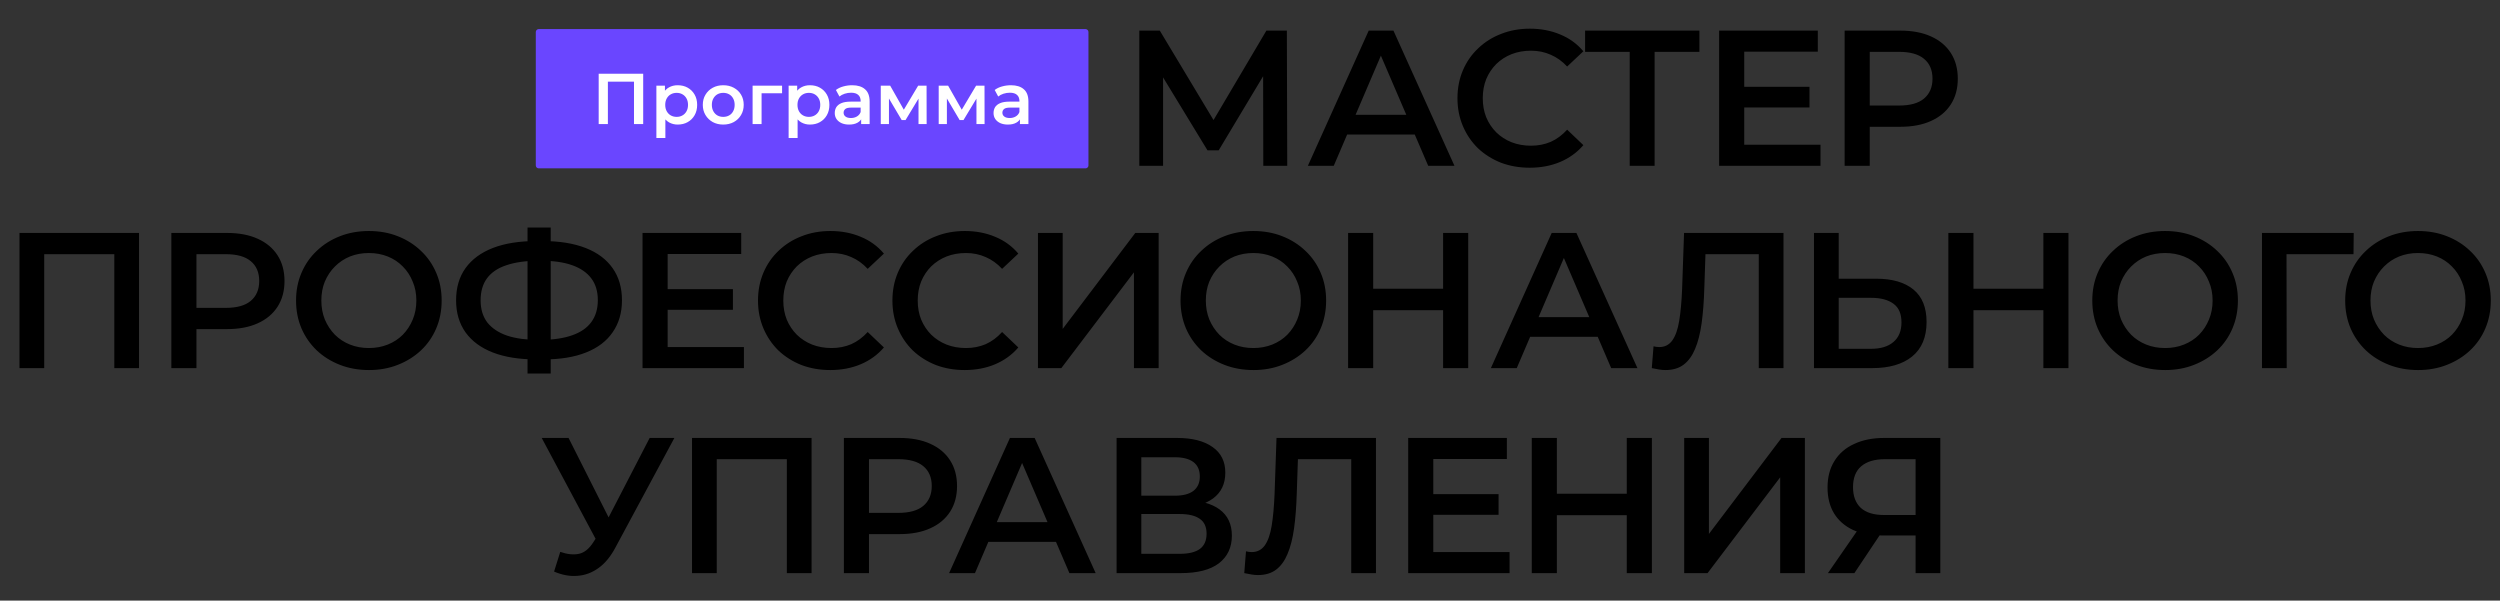
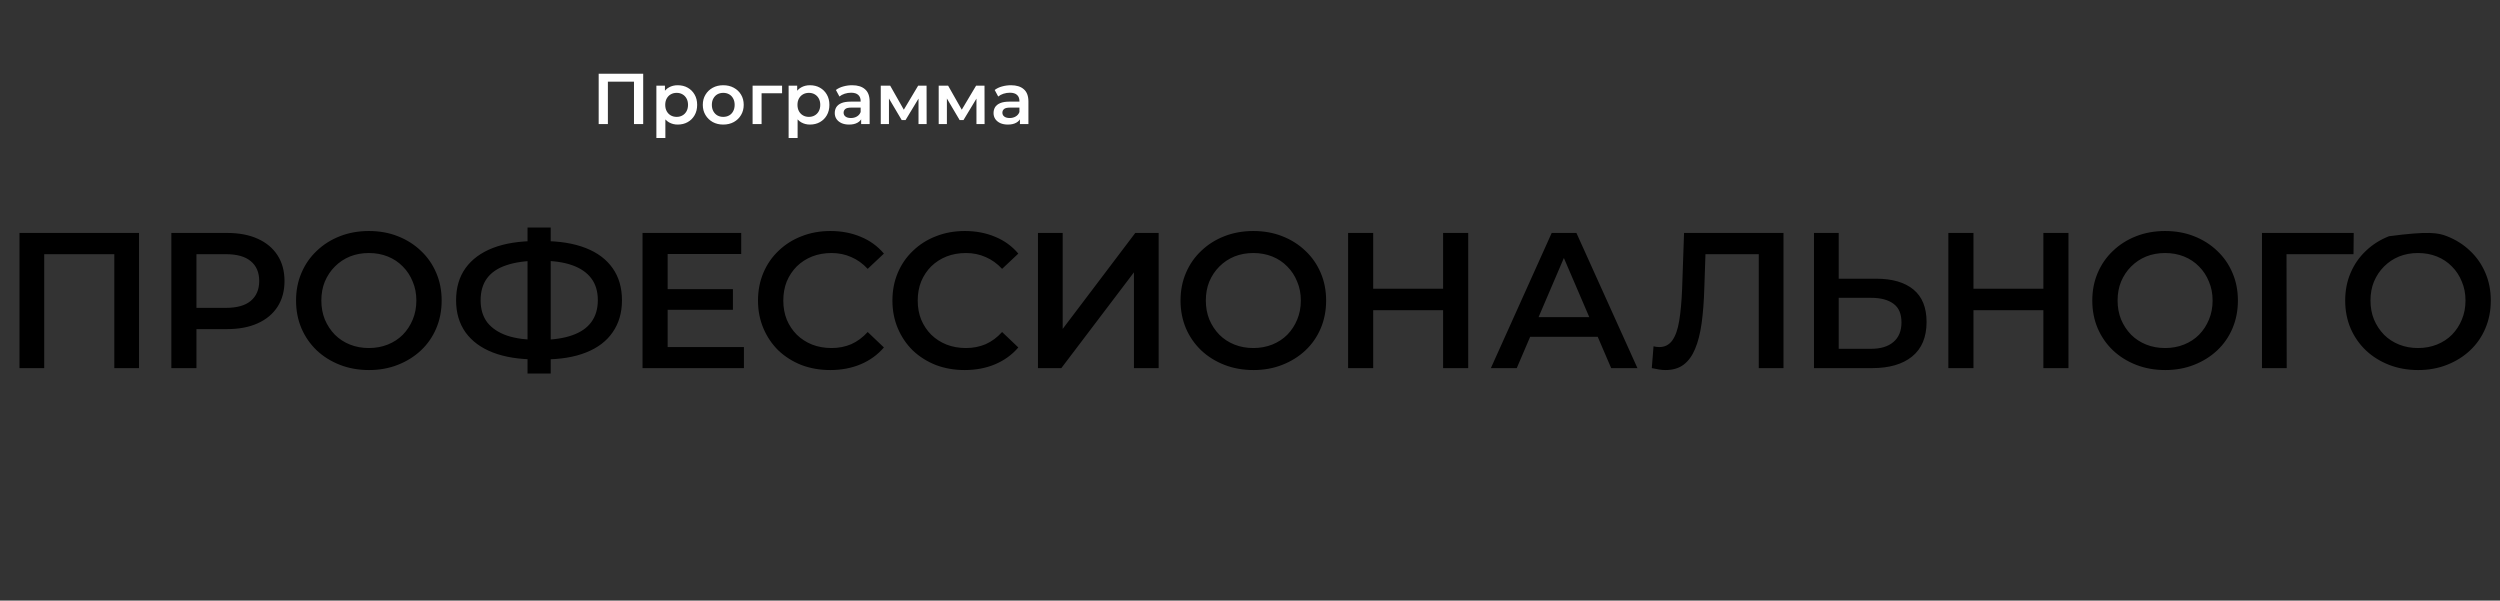
<svg xmlns="http://www.w3.org/2000/svg" width="2277" height="547" viewBox="0 0 2277 547" fill="none">
  <rect x="0" y="0" width="2277" height="547" fill="#333333" stroke="none" />
-   <path d="M488 29.17C488 27.691 489.199 26.492 490.678 26.492H988.692C990.171 26.492 991.37 27.691 991.37 29.17V150.669C991.37 152.148 990.171 153.347 988.692 153.347H490.678C489.199 153.347 488 152.148 488 150.669V29.17Z" fill="#6A46FF" />
  <path d="M545.279 113V67.151H585.822V113H577.439V72.26L579.403 74.356H551.698L553.663 72.26V113H545.279ZM617.221 113.458C614.383 113.458 611.785 112.804 609.427 111.494C607.112 110.184 605.257 108.219 603.859 105.599C602.506 102.935 601.829 99.573 601.829 95.512C601.829 91.407 602.484 88.045 603.794 85.425C605.148 82.805 606.981 80.862 609.296 79.596C611.61 78.286 614.252 77.631 617.221 77.631C620.671 77.631 623.705 78.373 626.325 79.858C628.989 81.343 631.085 83.417 632.613 86.08C634.185 88.744 634.971 91.888 634.971 95.512C634.971 99.136 634.185 102.302 632.613 105.009C631.085 107.673 628.989 109.747 626.325 111.232C623.705 112.716 620.671 113.458 617.221 113.458ZM597.834 125.707V78.024H605.628V86.277L605.366 95.578L606.021 104.878V125.707H597.834ZM616.304 106.45C618.269 106.45 620.016 106.014 621.544 105.14C623.116 104.267 624.36 103.001 625.277 101.341C626.194 99.682 626.653 97.739 626.653 95.512C626.653 93.241 626.194 91.298 625.277 89.683C624.36 88.023 623.116 86.757 621.544 85.884C620.016 85.01 618.269 84.574 616.304 84.574C614.339 84.574 612.571 85.01 610.999 85.884C609.427 86.757 608.182 88.023 607.265 89.683C606.348 91.298 605.89 93.241 605.89 95.512C605.89 97.739 606.348 99.682 607.265 101.341C608.182 103.001 609.427 104.267 610.999 105.14C612.571 106.014 614.339 106.45 616.304 106.45ZM658.708 113.458C655.128 113.458 651.94 112.694 649.145 111.166C646.351 109.594 644.146 107.454 642.53 104.747C640.914 102.04 640.107 98.962 640.107 95.512C640.107 92.019 640.914 88.94 642.53 86.277C644.146 83.569 646.351 81.452 649.145 79.923C651.94 78.395 655.128 77.631 658.708 77.631C662.332 77.631 665.542 78.395 668.336 79.923C671.175 81.452 673.38 83.548 674.952 86.211C676.567 88.875 677.375 91.975 677.375 95.512C677.375 98.962 676.567 102.04 674.952 104.747C673.38 107.454 671.175 109.594 668.336 111.166C665.542 112.694 662.332 113.458 658.708 113.458ZM658.708 106.45C660.717 106.45 662.507 106.014 664.079 105.14C665.651 104.267 666.874 103.001 667.747 101.341C668.664 99.682 669.122 97.739 669.122 95.512C669.122 93.241 668.664 91.298 667.747 89.683C666.874 88.023 665.651 86.757 664.079 85.884C662.507 85.01 660.739 84.574 658.774 84.574C656.765 84.574 654.975 85.01 653.403 85.884C651.874 86.757 650.652 88.023 649.735 89.683C648.818 91.298 648.359 93.241 648.359 95.512C648.359 97.739 648.818 99.682 649.735 101.341C650.652 103.001 651.874 104.267 653.403 105.14C654.975 106.014 656.743 106.45 658.708 106.45ZM685.463 113V78.024H712.317V84.967H691.751L693.65 83.133V113H685.463ZM737.664 113.458C734.825 113.458 732.227 112.804 729.869 111.494C727.555 110.184 725.699 108.219 724.302 105.599C722.948 102.935 722.272 99.573 722.272 95.512C722.272 91.407 722.927 88.045 724.237 85.425C725.59 82.805 727.424 80.862 729.738 79.596C732.053 78.286 734.694 77.631 737.664 77.631C741.113 77.631 744.148 78.373 746.768 79.858C749.432 81.343 751.528 83.417 753.056 86.08C754.628 88.744 755.414 91.888 755.414 95.512C755.414 99.136 754.628 102.302 753.056 105.009C751.528 107.673 749.432 109.747 746.768 111.232C744.148 112.716 741.113 113.458 737.664 113.458ZM718.276 125.707V78.024H726.071V86.277L725.809 95.578L726.464 104.878V125.707H718.276ZM736.747 106.45C738.712 106.45 740.458 106.014 741.987 105.14C743.559 104.267 744.803 103.001 745.72 101.341C746.637 99.682 747.095 97.739 747.095 95.512C747.095 93.241 746.637 91.298 745.72 89.683C744.803 88.023 743.559 86.757 741.987 85.884C740.458 85.01 738.712 84.574 736.747 84.574C734.782 84.574 733.013 85.01 731.441 85.884C729.869 86.757 728.625 88.023 727.708 89.683C726.791 91.298 726.333 93.241 726.333 95.512C726.333 97.739 726.791 99.682 727.708 101.341C728.625 103.001 729.869 104.267 731.441 105.14C733.013 106.014 734.782 106.45 736.747 106.45ZM784.336 113V105.926L783.877 104.42V92.04C783.877 89.639 783.157 87.783 781.716 86.473C780.275 85.12 778.092 84.443 775.166 84.443C773.201 84.443 771.258 84.748 769.337 85.36C767.459 85.971 765.865 86.823 764.555 87.914L761.346 81.954C763.224 80.513 765.451 79.443 768.027 78.744C770.647 78.002 773.354 77.631 776.149 77.631C781.214 77.631 785.122 78.853 787.873 81.299C790.667 83.7 792.065 87.434 792.065 92.499V113H784.336ZM773.332 113.458C770.712 113.458 768.42 113.022 766.455 112.149C764.49 111.232 762.962 109.987 761.87 108.415C760.822 106.799 760.298 104.987 760.298 102.979C760.298 101.014 760.756 99.245 761.673 97.673C762.634 96.101 764.184 94.857 766.324 93.94C768.463 93.023 771.302 92.564 774.839 92.564H784.991V98.001H775.428C772.634 98.001 770.756 98.459 769.795 99.376C768.835 100.25 768.354 101.341 768.354 102.651C768.354 104.136 768.944 105.315 770.123 106.188C771.302 107.061 772.939 107.498 775.035 107.498C777.044 107.498 778.834 107.04 780.406 106.123C782.022 105.206 783.179 103.852 783.877 102.062L785.253 106.974C784.467 109.026 783.048 110.62 780.995 111.756C778.987 112.891 776.432 113.458 773.332 113.458ZM802.196 113V78.024H810.776L824.858 102.848H821.452L836.255 78.024H843.918L843.984 113H836.583V86.801L837.893 87.652L824.793 109.332H821.256L808.091 87.063L809.663 86.67V113H802.196ZM854.966 113V78.024H863.546L877.628 102.848H874.222L889.025 78.024H896.688L896.754 113H889.352V86.801L890.662 87.652L877.563 109.332H874.026L860.86 87.063L862.432 86.67V113H854.966ZM928.957 113V105.926L928.498 104.42V92.04C928.498 89.639 927.778 87.783 926.337 86.473C924.896 85.12 922.712 84.443 919.787 84.443C917.822 84.443 915.879 84.748 913.958 85.36C912.08 85.971 910.486 86.823 909.176 87.914L905.967 81.954C907.844 80.513 910.071 79.443 912.648 78.744C915.268 78.002 917.975 77.631 920.769 77.631C925.835 77.631 929.743 78.853 932.494 81.299C935.288 83.7 936.685 87.434 936.685 92.499V113H928.957ZM917.953 113.458C915.333 113.458 913.041 113.022 911.076 112.149C909.111 111.232 907.582 109.987 906.491 108.415C905.443 106.799 904.919 104.987 904.919 102.979C904.919 101.014 905.377 99.245 906.294 97.673C907.255 96.101 908.805 94.857 910.945 93.94C913.084 93.023 915.922 92.564 919.459 92.564H929.612V98.001H920.049C917.254 98.001 915.377 98.459 914.416 99.376C913.455 100.25 912.975 101.341 912.975 102.651C912.975 104.136 913.565 105.315 914.744 106.188C915.922 107.061 917.56 107.498 919.656 107.498C921.665 107.498 923.455 107.04 925.027 106.123C926.642 105.206 927.8 103.852 928.498 102.062L929.874 106.974C929.088 109.026 927.669 110.62 925.616 111.756C923.608 112.891 921.053 113.458 917.953 113.458Z" fill="white" />
-   <path d="M1037.69 151V27.881H1056.34L1110.33 117.758H1100.31L1153.43 27.881H1172.07L1172.42 151H1150.61L1150.44 61.827H1155.01L1109.98 136.929H1099.78L1054.05 61.827H1059.33V151H1037.69ZM1191.22 151L1246.62 27.881H1269.14L1324.72 151H1300.8L1253.13 40.017H1262.28L1214.79 151H1191.22ZM1216.72 122.507L1222.88 104.567H1289.36L1295.52 122.507H1216.72ZM1393.24 152.759C1383.86 152.759 1375.12 151.235 1367.03 148.186C1359.06 145.02 1352.08 140.623 1346.1 134.995C1340.24 129.249 1335.66 122.507 1332.38 114.768C1329.1 107.029 1327.46 98.587 1327.46 89.441C1327.46 80.295 1329.1 71.852 1332.38 64.113C1335.66 56.374 1340.3 49.691 1346.28 44.063C1352.26 38.317 1359.23 33.92 1367.21 30.871C1375.18 27.705 1383.92 26.122 1393.41 26.122C1403.5 26.122 1412.7 27.881 1421.03 31.399C1429.35 34.799 1436.39 39.9 1442.13 46.701L1427.36 60.596C1422.9 55.788 1417.92 52.212 1412.41 49.867C1406.9 47.404 1400.92 46.173 1394.47 46.173C1388.02 46.173 1382.1 47.228 1376.7 49.339C1371.43 51.45 1366.8 54.44 1362.81 58.309C1358.94 62.179 1355.89 66.752 1353.66 72.028C1351.55 77.305 1350.5 83.109 1350.5 89.441C1350.5 95.772 1351.55 101.577 1353.66 106.853C1355.89 112.13 1358.94 116.703 1362.81 120.572C1366.8 124.442 1371.43 127.432 1376.7 129.542C1382.1 131.653 1388.02 132.708 1394.47 132.708C1400.92 132.708 1406.9 131.536 1412.41 129.19C1417.92 126.728 1422.9 123.034 1427.36 118.11L1442.13 132.18C1436.39 138.864 1429.35 143.965 1421.03 147.482C1412.7 151 1403.44 152.759 1393.24 152.759ZM1484.33 151V41.6L1489.78 47.228H1443.7V27.881H1547.82V47.228H1501.74L1507.02 41.6V151H1484.33ZM1586.89 79.064H1648.09V97.883H1586.89V79.064ZM1588.65 131.829H1658.12V151H1565.78V27.881H1655.66V47.053H1588.65V131.829ZM1680.09 151V27.881H1730.75C1741.65 27.881 1750.97 29.64 1758.71 33.158C1766.57 36.675 1772.61 41.717 1776.83 48.284C1781.05 54.85 1783.16 62.648 1783.16 71.676C1783.16 80.705 1781.05 88.503 1776.83 95.069C1772.61 101.635 1766.57 106.677 1758.71 110.195C1750.97 113.713 1741.65 115.471 1730.75 115.471H1692.76L1702.96 104.743V151H1680.09ZM1702.96 107.205L1692.76 96.124H1729.69C1739.78 96.124 1747.34 94.014 1752.38 89.792C1757.54 85.454 1760.12 79.415 1760.12 71.676C1760.12 63.82 1757.54 57.782 1752.38 53.56C1747.34 49.339 1739.78 47.228 1729.69 47.228H1692.76L1702.96 35.972V107.205Z" fill="black" />
-   <path d="M510.275 502.653C516.724 504.881 522.411 505.467 527.336 504.412C532.261 503.356 536.658 499.78 540.527 493.683L546.507 484.361L548.794 481.898L591.709 398.881H614.222L560.754 498.256C556.415 506.581 551.256 512.913 545.276 517.251C539.296 521.59 532.847 523.993 525.929 524.462C519.128 525.049 512.034 523.759 504.647 520.593L510.275 502.653ZM548.266 501.597L493.39 398.881H517.838L560.754 484.009L548.266 501.597ZM630.299 522V398.881H739.171V522H716.658V412.6L721.935 418.228H647.536L652.812 412.6V522H630.299ZM768.611 522V398.881H819.266C830.171 398.881 839.493 400.64 847.232 404.158C855.088 407.675 861.126 412.717 865.348 419.284C869.569 425.85 871.679 433.648 871.679 442.676C871.679 451.705 869.569 459.503 865.348 466.069C861.126 472.635 855.088 477.677 847.232 481.195C839.493 484.713 830.171 486.471 819.266 486.471H781.275L791.476 475.743V522H768.611ZM791.476 478.205L781.275 467.124H818.211C828.295 467.124 835.858 465.014 840.9 460.792C846.059 456.454 848.639 450.415 848.639 442.676C848.639 434.82 846.059 428.782 840.9 424.56C835.858 420.339 828.295 418.228 818.211 418.228H781.275L791.476 406.972V478.205ZM864.438 522L919.841 398.881H942.355L997.934 522H974.014L926.349 411.017H935.495L888.006 522H864.438ZM889.941 493.507L896.097 475.567H962.581L968.737 493.507H889.941ZM1016.99 522V398.881H1072.04C1085.88 398.881 1096.67 401.637 1104.4 407.148C1112.14 412.542 1116.01 420.339 1116.01 430.54C1116.01 440.624 1112.32 448.422 1104.93 453.933C1097.54 459.327 1087.81 462.024 1075.74 462.024L1078.9 455.692C1092.62 455.692 1103.23 458.447 1110.74 463.958C1118.24 469.469 1121.99 477.443 1121.99 487.879C1121.99 498.549 1118.06 506.933 1110.21 513.03C1102.35 519.01 1090.74 522 1075.38 522H1016.99ZM1039.5 504.412H1074.68C1082.65 504.412 1088.69 502.946 1092.8 500.015C1096.9 496.966 1098.95 492.334 1098.95 486.12C1098.95 479.905 1096.9 475.391 1092.8 472.577C1088.69 469.645 1082.65 468.18 1074.68 468.18H1039.5V504.412ZM1039.5 451.471H1070.11C1077.49 451.471 1083.12 450.005 1086.99 447.073C1090.86 444.025 1092.8 439.686 1092.8 434.058C1092.8 428.195 1090.86 423.798 1086.99 420.867C1083.12 417.935 1077.49 416.47 1070.11 416.47H1039.5V451.471ZM1145.75 523.759C1143.76 523.759 1141.77 523.583 1139.77 523.231C1137.78 522.879 1135.61 522.469 1133.27 522L1134.85 502.125C1136.49 502.594 1138.25 502.829 1140.13 502.829C1145.05 502.829 1148.98 500.835 1151.91 496.849C1154.84 492.745 1156.95 486.765 1158.24 478.908C1159.53 471.052 1160.41 461.379 1160.88 449.888L1162.64 398.881H1253.22V522H1230.71V412.6L1235.98 418.228H1177.41L1182.34 412.424L1181.11 449.008C1180.75 461.203 1179.93 471.932 1178.64 481.195C1177.35 490.458 1175.36 498.256 1172.66 504.587C1170.08 510.802 1166.62 515.551 1162.29 518.834C1157.95 522.117 1152.44 523.759 1145.75 523.759ZM1303.68 450.063H1364.89V468.883H1303.68V450.063ZM1305.44 502.829H1374.92V522H1282.58V398.881H1372.45V418.053H1305.44V502.829ZM1481.66 398.881H1504.53V522H1481.66V398.881ZM1417.99 522H1395.13V398.881H1417.99V522ZM1483.42 469.235H1416.06V449.712H1483.42V469.235ZM1533.96 522V398.881H1556.48V486.296L1622.61 398.881H1643.89V522H1621.38V434.762L1555.25 522H1533.96ZM1744.72 522V482.602L1750.35 487.703H1714.29C1703.97 487.703 1695.06 486.002 1687.56 482.602C1680.17 479.084 1674.48 474.101 1670.5 467.652C1666.51 461.086 1664.52 453.229 1664.52 444.083C1664.52 434.586 1666.63 426.495 1670.85 419.811C1675.07 413.011 1681.05 407.851 1688.79 404.334C1696.53 400.699 1705.62 398.881 1716.05 398.881H1767.23V522H1744.72ZM1664.87 522L1695.3 478.029H1718.34L1688.97 522H1664.87ZM1744.72 475.215V411.897L1750.35 418.228H1716.76C1707.37 418.228 1700.16 420.398 1695.12 424.736C1690.2 428.957 1687.73 435.289 1687.73 443.732C1687.73 451.822 1690.08 458.095 1694.77 462.551C1699.58 466.89 1706.61 469.059 1715.88 469.059H1750.35L1744.72 475.215Z" fill="black" />
-   <path d="M17.754 335.281V212.162H126.627V335.281H104.113V225.881L109.39 231.51H34.991L40.268 225.881V335.281H17.754ZM156.067 335.281V212.162H206.721C217.626 212.162 226.948 213.921 234.687 217.439C242.543 220.957 248.581 225.999 252.803 232.565C257.024 239.131 259.135 246.929 259.135 255.958C259.135 264.986 257.024 272.784 252.803 279.35C248.581 285.916 242.543 290.958 234.687 294.476C226.948 297.994 217.626 299.753 206.721 299.753H168.73L178.931 289.024V335.281H156.067ZM178.931 291.486L168.73 280.405H205.666C215.75 280.405 223.313 278.295 228.355 274.074C233.514 269.735 236.094 263.696 236.094 255.958C236.094 248.101 233.514 242.063 228.355 237.842C223.313 233.62 215.75 231.51 205.666 231.51H168.73L178.931 220.253V291.486ZM336.128 337.04C326.513 337.04 317.66 335.457 309.569 332.291C301.479 329.125 294.443 324.728 288.463 319.1C282.483 313.354 277.852 306.671 274.568 299.049C271.285 291.31 269.644 282.868 269.644 273.722C269.644 264.576 271.285 256.192 274.568 248.57C277.852 240.832 282.483 234.148 288.463 228.52C294.443 222.774 301.479 218.318 309.569 215.153C317.66 211.987 326.454 210.404 335.952 210.404C345.567 210.404 354.361 211.987 362.334 215.153C370.425 218.318 377.46 222.774 383.441 228.52C389.421 234.148 394.052 240.832 397.335 248.57C400.619 256.192 402.26 264.576 402.26 273.722C402.26 282.868 400.619 291.31 397.335 299.049C394.052 306.788 389.421 313.472 383.441 319.1C377.46 324.728 370.425 329.125 362.334 332.291C354.361 335.457 345.625 337.04 336.128 337.04ZM335.952 316.989C342.166 316.989 347.912 315.934 353.188 313.823C358.465 311.713 363.038 308.723 366.907 304.853C370.777 300.867 373.767 296.294 375.878 291.134C378.105 285.858 379.219 280.054 379.219 273.722C379.219 267.39 378.105 261.645 375.878 256.485C373.767 251.209 370.777 246.636 366.907 242.766C363.038 238.78 358.465 235.731 353.188 233.62C347.912 231.51 342.166 230.454 335.952 230.454C329.737 230.454 323.992 231.51 318.715 233.62C313.556 235.731 308.983 238.78 304.996 242.766C301.127 246.636 298.078 251.209 295.85 256.485C293.74 261.645 292.684 267.39 292.684 273.722C292.684 279.936 293.74 285.682 295.85 290.958C298.078 296.235 301.127 300.867 304.996 304.853C308.866 308.723 313.439 311.713 318.715 313.823C323.992 315.934 329.737 316.989 335.952 316.989ZM488.395 327.366C472.917 327.366 459.726 325.256 448.821 321.035C438.034 316.813 429.767 310.716 424.022 302.743C418.276 294.652 415.403 284.92 415.403 273.546C415.403 261.938 418.276 252.147 424.022 244.173C429.767 236.2 438.034 230.103 448.821 225.881C459.726 221.66 472.917 219.55 488.395 219.55C488.63 219.55 489.157 219.55 489.978 219.55C490.916 219.55 491.796 219.55 492.616 219.55C493.554 219.55 494.082 219.55 494.199 219.55C509.56 219.55 522.634 221.66 533.421 225.881C544.209 230.103 552.417 236.259 558.045 244.349C563.673 252.323 566.488 262.055 566.488 273.546C566.488 284.803 563.673 294.476 558.045 302.567C552.534 310.657 544.443 316.813 533.773 321.035C523.22 325.256 510.322 327.366 495.079 327.366C494.844 327.366 494.199 327.366 493.144 327.366C492.206 327.366 491.209 327.366 490.154 327.366C489.216 327.366 488.63 327.366 488.395 327.366ZM490.682 309.602C490.916 309.602 491.268 309.602 491.737 309.602C492.206 309.602 492.499 309.602 492.616 309.602C503.99 309.485 513.488 308.078 521.11 305.381C528.848 302.684 534.653 298.697 538.522 293.421C542.509 288.027 544.502 281.344 544.502 273.37C544.502 265.397 542.509 258.772 538.522 253.495C534.535 248.219 528.731 244.232 521.11 241.535C513.488 238.838 504.107 237.49 492.968 237.49C492.851 237.49 492.499 237.49 491.913 237.49C491.327 237.49 490.916 237.49 490.682 237.49C479.073 237.49 469.282 238.838 461.309 241.535C453.453 244.115 447.531 248.101 443.545 253.495C439.675 258.772 437.741 265.455 437.741 273.546C437.741 281.637 439.793 288.379 443.896 293.773C448.118 299.049 454.156 303.036 462.013 305.733C469.869 308.312 479.425 309.602 490.682 309.602ZM480.48 340.206V207.238H501.586V340.206H480.48ZM606.329 263.345H667.537V282.164H606.329V263.345ZM608.088 316.11H677.562V335.281H585.223V212.162H675.1V231.334H608.088V316.11ZM756.169 337.04C746.788 337.04 738.053 335.516 729.962 332.467C721.989 329.301 715.012 324.904 709.032 319.276C703.169 313.53 698.596 306.788 695.313 299.049C692.03 291.31 690.388 282.868 690.388 273.722C690.388 264.576 692.03 256.133 695.313 248.395C698.596 240.656 703.228 233.972 709.208 228.344C715.188 222.598 722.165 218.201 730.138 215.153C738.111 211.987 746.847 210.404 756.345 210.404C766.429 210.404 775.633 212.162 783.958 215.68C792.284 219.081 799.319 224.181 805.065 230.982L790.29 244.877C785.835 240.069 780.851 236.493 775.34 234.148C769.829 231.686 763.849 230.454 757.4 230.454C750.951 230.454 745.029 231.51 739.636 233.62C734.359 235.731 729.728 238.721 725.741 242.59C721.871 246.46 718.823 251.033 716.595 256.309C714.484 261.586 713.429 267.39 713.429 273.722C713.429 280.054 714.484 285.858 716.595 291.134C718.823 296.411 721.871 300.984 725.741 304.853C729.728 308.723 734.359 311.713 739.636 313.823C745.029 315.934 750.951 316.989 757.4 316.989C763.849 316.989 769.829 315.817 775.34 313.472C780.851 311.009 785.835 307.316 790.29 302.391L805.065 316.462C799.319 323.145 792.284 328.246 783.958 331.764C775.633 335.281 766.37 337.04 756.169 337.04ZM878.594 337.04C869.213 337.04 860.478 335.516 852.387 332.467C844.414 329.301 837.437 324.904 831.457 319.276C825.594 313.53 821.021 306.788 817.738 299.049C814.455 291.31 812.813 282.868 812.813 273.722C812.813 264.576 814.455 256.133 817.738 248.395C821.021 240.656 825.653 233.972 831.633 228.344C837.613 222.598 844.589 218.201 852.563 215.153C860.536 211.987 869.272 210.404 878.77 210.404C888.854 210.404 898.058 212.162 906.383 215.68C914.709 219.081 921.744 224.181 927.489 230.982L912.715 244.877C908.259 240.069 903.276 236.493 897.765 234.148C892.254 231.686 886.274 230.454 879.825 230.454C873.376 230.454 867.454 231.51 862.061 233.62C856.784 235.731 852.152 238.721 848.166 242.59C844.296 246.46 841.248 251.033 839.02 256.309C836.909 261.586 835.854 267.39 835.854 273.722C835.854 280.054 836.909 285.858 839.02 291.134C841.248 296.411 844.296 300.984 848.166 304.853C852.152 308.723 856.784 311.713 862.061 313.823C867.454 315.934 873.376 316.989 879.825 316.989C886.274 316.989 892.254 315.817 897.765 313.472C903.276 311.009 908.259 307.316 912.715 302.391L927.489 316.462C921.744 323.145 914.709 328.246 906.383 331.764C898.058 335.281 888.795 337.04 878.594 337.04ZM945.377 335.281V212.162H967.891V299.577L1034.02 212.162H1055.3V335.281H1032.79V248.043L966.659 335.281H945.377ZM1141.71 337.04C1132.1 337.04 1123.24 335.457 1115.15 332.291C1107.06 329.125 1100.03 324.728 1094.05 319.1C1088.07 313.354 1083.43 306.671 1080.15 299.049C1076.87 291.31 1075.23 282.868 1075.23 273.722C1075.23 264.576 1076.87 256.192 1080.15 248.57C1083.43 240.832 1088.07 234.148 1094.05 228.52C1100.03 222.774 1107.06 218.318 1115.15 215.153C1123.24 211.987 1132.04 210.404 1141.53 210.404C1151.15 210.404 1159.94 211.987 1167.92 215.153C1176.01 218.318 1183.04 222.774 1189.02 228.52C1195 234.148 1199.64 240.832 1202.92 248.57C1206.2 256.192 1207.84 264.576 1207.84 273.722C1207.84 282.868 1206.2 291.31 1202.92 299.049C1199.64 306.788 1195 313.472 1189.02 319.1C1183.04 324.728 1176.01 329.125 1167.92 332.291C1159.94 335.457 1151.21 337.04 1141.71 337.04ZM1141.53 316.989C1147.75 316.989 1153.49 315.934 1158.77 313.823C1164.05 311.713 1168.62 308.723 1172.49 304.853C1176.36 300.867 1179.35 296.294 1181.46 291.134C1183.69 285.858 1184.8 280.054 1184.8 273.722C1184.8 267.39 1183.69 261.645 1181.46 256.485C1179.35 251.209 1176.36 246.636 1172.49 242.766C1168.62 238.78 1164.05 235.731 1158.77 233.62C1153.49 231.51 1147.75 230.454 1141.53 230.454C1135.32 230.454 1129.57 231.51 1124.3 233.62C1119.14 235.731 1114.57 238.78 1110.58 242.766C1106.71 246.636 1103.66 251.209 1101.43 256.485C1099.32 261.645 1098.27 267.39 1098.27 273.722C1098.27 279.936 1099.32 285.682 1101.43 290.958C1103.66 296.235 1106.71 300.867 1110.58 304.853C1114.45 308.723 1119.02 311.713 1124.3 313.823C1129.57 315.934 1135.32 316.989 1141.53 316.989ZM1314.38 212.162H1337.25V335.281H1314.38V212.162ZM1250.71 335.281H1227.85V212.162H1250.71V335.281ZM1316.14 282.516H1248.78V262.993H1316.14V282.516ZM1357.89 335.281L1413.29 212.162H1435.8L1491.38 335.281H1467.46L1419.8 224.298H1428.94L1381.46 335.281H1357.89ZM1383.39 306.788L1389.55 288.848H1456.03L1462.19 306.788H1383.39ZM1516.94 337.04C1514.95 337.04 1512.96 336.864 1510.96 336.512C1508.97 336.161 1506.8 335.75 1504.45 335.281L1506.04 315.406C1507.68 315.875 1509.44 316.11 1511.31 316.11C1516.24 316.11 1520.17 314.117 1523.1 310.13C1526.03 306.026 1528.14 300.046 1529.43 292.19C1530.72 284.334 1531.6 274.66 1532.07 263.169L1533.83 212.162H1624.41V335.281H1601.89V225.881L1607.17 231.51H1548.6L1553.53 225.706L1552.3 262.289C1551.94 274.484 1551.12 285.213 1549.83 294.476C1548.54 303.739 1546.55 311.537 1543.85 317.869C1541.27 324.083 1537.81 328.832 1533.48 332.115C1529.14 335.399 1523.63 337.04 1516.94 337.04ZM1708.82 253.847C1723.48 253.847 1734.79 257.13 1742.76 263.696C1750.74 270.263 1754.72 280.112 1754.72 293.245C1754.72 307.081 1750.33 317.576 1741.53 324.728C1732.86 331.764 1720.72 335.281 1705.12 335.281H1652.18V212.162H1674.7V253.847H1708.82ZM1704.07 317.693C1712.86 317.693 1719.66 315.641 1724.47 311.537C1729.4 307.433 1731.86 301.453 1731.86 293.597C1731.86 285.858 1729.46 280.23 1724.65 276.712C1719.84 273.077 1712.98 271.259 1704.07 271.259H1674.7V317.693H1704.07ZM1861.1 212.162H1883.96V335.281H1861.1V212.162ZM1797.43 335.281H1774.56V212.162H1797.43V335.281ZM1862.86 282.516H1795.49V262.993H1862.86V282.516ZM1972.14 337.04C1962.53 337.04 1953.68 335.457 1945.59 332.291C1937.49 329.125 1930.46 324.728 1924.48 319.1C1918.5 313.354 1913.87 306.671 1910.58 299.049C1907.3 291.31 1905.66 282.868 1905.66 273.722C1905.66 264.576 1907.3 256.192 1910.58 248.57C1913.87 240.832 1918.5 234.148 1924.48 228.52C1930.46 222.774 1937.49 218.318 1945.59 215.153C1953.68 211.987 1962.47 210.404 1971.97 210.404C1981.58 210.404 1990.38 211.987 1998.35 215.153C2006.44 218.318 2013.48 222.774 2019.46 228.52C2025.44 234.148 2030.07 240.832 2033.35 248.57C2036.63 256.192 2038.28 264.576 2038.28 273.722C2038.28 282.868 2036.63 291.31 2033.35 299.049C2030.07 306.788 2025.44 313.472 2019.46 319.1C2013.48 324.728 2006.44 329.125 1998.35 332.291C1990.38 335.457 1981.64 337.04 1972.14 337.04ZM1971.97 316.989C1978.18 316.989 1983.93 315.934 1989.2 313.823C1994.48 311.713 1999.05 308.723 2002.92 304.853C2006.79 300.867 2009.78 296.294 2011.89 291.134C2014.12 285.858 2015.24 280.054 2015.24 273.722C2015.24 267.39 2014.12 261.645 2011.89 256.485C2009.78 251.209 2006.79 246.636 2002.92 242.766C1999.05 238.78 1994.48 235.731 1989.2 233.62C1983.93 231.51 1978.18 230.454 1971.97 230.454C1965.75 230.454 1960.01 231.51 1954.73 233.62C1949.57 235.731 1945 238.78 1941.01 242.766C1937.14 246.636 1934.09 251.209 1931.87 256.485C1929.76 261.645 1928.7 267.39 1928.7 273.722C1928.7 279.936 1929.76 285.682 1931.87 290.958C1934.09 296.235 1937.14 300.867 1941.01 304.853C1944.88 308.723 1949.45 311.713 1954.73 313.823C1960.01 315.934 1965.75 316.989 1971.97 316.989ZM2060.21 335.281V212.162H2143.76L2143.58 231.51H2077.27L2082.55 226.057L2082.73 335.281H2060.21ZM2202.48 337.04C2192.87 337.04 2184.02 335.457 2175.92 332.291C2167.83 329.125 2160.8 324.728 2154.82 319.1C2148.84 313.354 2144.21 306.671 2140.92 299.049C2137.64 291.31 2136 282.868 2136 273.722C2136 264.576 2137.64 256.192 2140.92 248.57C2144.21 240.832 2148.84 234.148 2154.82 228.52C2160.8 222.774 2167.83 218.318 2175.92 215.153C2184.02 211.987 2192.81 210.404 2202.31 210.404C2211.92 210.404 2220.72 211.987 2228.69 215.153C2236.78 218.318 2243.82 222.774 2249.8 228.52C2255.78 234.148 2260.41 240.832 2263.69 248.57C2266.97 256.192 2268.62 264.576 2268.62 273.722C2268.62 282.868 2266.97 291.31 2263.69 299.049C2260.41 306.788 2255.78 313.472 2249.8 319.1C2243.82 324.728 2236.78 329.125 2228.69 332.291C2220.72 335.457 2211.98 337.04 2202.48 337.04ZM2202.31 316.989C2208.52 316.989 2214.27 315.934 2219.54 313.823C2224.82 311.713 2229.39 308.723 2233.26 304.853C2237.13 300.867 2240.12 296.294 2242.23 291.134C2244.46 285.858 2245.57 280.054 2245.57 273.722C2245.57 267.39 2244.46 261.645 2242.23 256.485C2240.12 251.209 2237.13 246.636 2233.26 242.766C2229.39 238.78 2224.82 235.731 2219.54 233.62C2214.27 231.51 2208.52 230.454 2202.31 230.454C2196.09 230.454 2190.35 231.51 2185.07 233.62C2179.91 235.731 2175.34 238.78 2171.35 242.766C2167.48 246.636 2164.43 251.209 2162.21 256.485C2160.09 261.645 2159.04 267.39 2159.04 273.722C2159.04 279.936 2160.09 285.682 2162.21 290.958C2164.43 296.235 2167.48 300.867 2171.35 304.853C2175.22 308.723 2179.79 311.713 2185.07 313.823C2190.35 315.934 2196.09 316.989 2202.31 316.989Z" fill="black" />
+   <path d="M17.754 335.281V212.162H126.627V335.281H104.113V225.881L109.39 231.51H34.991L40.268 225.881V335.281H17.754ZM156.067 335.281V212.162H206.721C217.626 212.162 226.948 213.921 234.687 217.439C242.543 220.957 248.581 225.999 252.803 232.565C257.024 239.131 259.135 246.929 259.135 255.958C259.135 264.986 257.024 272.784 252.803 279.35C248.581 285.916 242.543 290.958 234.687 294.476C226.948 297.994 217.626 299.753 206.721 299.753H168.73L178.931 289.024V335.281H156.067ZM178.931 291.486L168.73 280.405H205.666C215.75 280.405 223.313 278.295 228.355 274.074C233.514 269.735 236.094 263.696 236.094 255.958C236.094 248.101 233.514 242.063 228.355 237.842C223.313 233.62 215.75 231.51 205.666 231.51H168.73L178.931 220.253V291.486ZM336.128 337.04C326.513 337.04 317.66 335.457 309.569 332.291C301.479 329.125 294.443 324.728 288.463 319.1C282.483 313.354 277.852 306.671 274.568 299.049C271.285 291.31 269.644 282.868 269.644 273.722C269.644 264.576 271.285 256.192 274.568 248.57C277.852 240.832 282.483 234.148 288.463 228.52C294.443 222.774 301.479 218.318 309.569 215.153C317.66 211.987 326.454 210.404 335.952 210.404C345.567 210.404 354.361 211.987 362.334 215.153C370.425 218.318 377.46 222.774 383.441 228.52C389.421 234.148 394.052 240.832 397.335 248.57C400.619 256.192 402.26 264.576 402.26 273.722C402.26 282.868 400.619 291.31 397.335 299.049C394.052 306.788 389.421 313.472 383.441 319.1C377.46 324.728 370.425 329.125 362.334 332.291C354.361 335.457 345.625 337.04 336.128 337.04ZM335.952 316.989C342.166 316.989 347.912 315.934 353.188 313.823C358.465 311.713 363.038 308.723 366.907 304.853C370.777 300.867 373.767 296.294 375.878 291.134C378.105 285.858 379.219 280.054 379.219 273.722C379.219 267.39 378.105 261.645 375.878 256.485C373.767 251.209 370.777 246.636 366.907 242.766C363.038 238.78 358.465 235.731 353.188 233.62C347.912 231.51 342.166 230.454 335.952 230.454C329.737 230.454 323.992 231.51 318.715 233.62C313.556 235.731 308.983 238.78 304.996 242.766C301.127 246.636 298.078 251.209 295.85 256.485C293.74 261.645 292.684 267.39 292.684 273.722C292.684 279.936 293.74 285.682 295.85 290.958C298.078 296.235 301.127 300.867 304.996 304.853C308.866 308.723 313.439 311.713 318.715 313.823C323.992 315.934 329.737 316.989 335.952 316.989ZM488.395 327.366C472.917 327.366 459.726 325.256 448.821 321.035C438.034 316.813 429.767 310.716 424.022 302.743C418.276 294.652 415.403 284.92 415.403 273.546C415.403 261.938 418.276 252.147 424.022 244.173C429.767 236.2 438.034 230.103 448.821 225.881C459.726 221.66 472.917 219.55 488.395 219.55C488.63 219.55 489.157 219.55 489.978 219.55C490.916 219.55 491.796 219.55 492.616 219.55C493.554 219.55 494.082 219.55 494.199 219.55C509.56 219.55 522.634 221.66 533.421 225.881C544.209 230.103 552.417 236.259 558.045 244.349C563.673 252.323 566.488 262.055 566.488 273.546C566.488 284.803 563.673 294.476 558.045 302.567C552.534 310.657 544.443 316.813 533.773 321.035C523.22 325.256 510.322 327.366 495.079 327.366C494.844 327.366 494.199 327.366 493.144 327.366C492.206 327.366 491.209 327.366 490.154 327.366C489.216 327.366 488.63 327.366 488.395 327.366ZM490.682 309.602C490.916 309.602 491.268 309.602 491.737 309.602C492.206 309.602 492.499 309.602 492.616 309.602C503.99 309.485 513.488 308.078 521.11 305.381C528.848 302.684 534.653 298.697 538.522 293.421C542.509 288.027 544.502 281.344 544.502 273.37C544.502 265.397 542.509 258.772 538.522 253.495C534.535 248.219 528.731 244.232 521.11 241.535C513.488 238.838 504.107 237.49 492.968 237.49C492.851 237.49 492.499 237.49 491.913 237.49C491.327 237.49 490.916 237.49 490.682 237.49C479.073 237.49 469.282 238.838 461.309 241.535C453.453 244.115 447.531 248.101 443.545 253.495C439.675 258.772 437.741 265.455 437.741 273.546C437.741 281.637 439.793 288.379 443.896 293.773C448.118 299.049 454.156 303.036 462.013 305.733C469.869 308.312 479.425 309.602 490.682 309.602ZM480.48 340.206V207.238H501.586V340.206H480.48ZM606.329 263.345H667.537V282.164H606.329V263.345ZM608.088 316.11H677.562V335.281H585.223V212.162H675.1V231.334H608.088V316.11ZM756.169 337.04C746.788 337.04 738.053 335.516 729.962 332.467C721.989 329.301 715.012 324.904 709.032 319.276C703.169 313.53 698.596 306.788 695.313 299.049C692.03 291.31 690.388 282.868 690.388 273.722C690.388 264.576 692.03 256.133 695.313 248.395C698.596 240.656 703.228 233.972 709.208 228.344C715.188 222.598 722.165 218.201 730.138 215.153C738.111 211.987 746.847 210.404 756.345 210.404C766.429 210.404 775.633 212.162 783.958 215.68C792.284 219.081 799.319 224.181 805.065 230.982L790.29 244.877C785.835 240.069 780.851 236.493 775.34 234.148C769.829 231.686 763.849 230.454 757.4 230.454C750.951 230.454 745.029 231.51 739.636 233.62C734.359 235.731 729.728 238.721 725.741 242.59C721.871 246.46 718.823 251.033 716.595 256.309C714.484 261.586 713.429 267.39 713.429 273.722C713.429 280.054 714.484 285.858 716.595 291.134C718.823 296.411 721.871 300.984 725.741 304.853C729.728 308.723 734.359 311.713 739.636 313.823C745.029 315.934 750.951 316.989 757.4 316.989C763.849 316.989 769.829 315.817 775.34 313.472C780.851 311.009 785.835 307.316 790.29 302.391L805.065 316.462C799.319 323.145 792.284 328.246 783.958 331.764C775.633 335.281 766.37 337.04 756.169 337.04ZM878.594 337.04C869.213 337.04 860.478 335.516 852.387 332.467C844.414 329.301 837.437 324.904 831.457 319.276C825.594 313.53 821.021 306.788 817.738 299.049C814.455 291.31 812.813 282.868 812.813 273.722C812.813 264.576 814.455 256.133 817.738 248.395C821.021 240.656 825.653 233.972 831.633 228.344C837.613 222.598 844.589 218.201 852.563 215.153C860.536 211.987 869.272 210.404 878.77 210.404C888.854 210.404 898.058 212.162 906.383 215.68C914.709 219.081 921.744 224.181 927.489 230.982L912.715 244.877C908.259 240.069 903.276 236.493 897.765 234.148C892.254 231.686 886.274 230.454 879.825 230.454C873.376 230.454 867.454 231.51 862.061 233.62C856.784 235.731 852.152 238.721 848.166 242.59C844.296 246.46 841.248 251.033 839.02 256.309C836.909 261.586 835.854 267.39 835.854 273.722C835.854 280.054 836.909 285.858 839.02 291.134C841.248 296.411 844.296 300.984 848.166 304.853C852.152 308.723 856.784 311.713 862.061 313.823C867.454 315.934 873.376 316.989 879.825 316.989C886.274 316.989 892.254 315.817 897.765 313.472C903.276 311.009 908.259 307.316 912.715 302.391L927.489 316.462C921.744 323.145 914.709 328.246 906.383 331.764C898.058 335.281 888.795 337.04 878.594 337.04ZM945.377 335.281V212.162H967.891V299.577L1034.02 212.162H1055.3V335.281H1032.79V248.043L966.659 335.281H945.377ZM1141.71 337.04C1132.1 337.04 1123.24 335.457 1115.15 332.291C1107.06 329.125 1100.03 324.728 1094.05 319.1C1088.07 313.354 1083.43 306.671 1080.15 299.049C1076.87 291.31 1075.23 282.868 1075.23 273.722C1075.23 264.576 1076.87 256.192 1080.15 248.57C1083.43 240.832 1088.07 234.148 1094.05 228.52C1100.03 222.774 1107.06 218.318 1115.15 215.153C1123.24 211.987 1132.04 210.404 1141.53 210.404C1151.15 210.404 1159.94 211.987 1167.92 215.153C1176.01 218.318 1183.04 222.774 1189.02 228.52C1195 234.148 1199.64 240.832 1202.92 248.57C1206.2 256.192 1207.84 264.576 1207.84 273.722C1207.84 282.868 1206.2 291.31 1202.92 299.049C1199.64 306.788 1195 313.472 1189.02 319.1C1183.04 324.728 1176.01 329.125 1167.92 332.291C1159.94 335.457 1151.21 337.04 1141.71 337.04ZM1141.53 316.989C1147.75 316.989 1153.49 315.934 1158.77 313.823C1164.05 311.713 1168.62 308.723 1172.49 304.853C1176.36 300.867 1179.35 296.294 1181.46 291.134C1183.69 285.858 1184.8 280.054 1184.8 273.722C1184.8 267.39 1183.69 261.645 1181.46 256.485C1179.35 251.209 1176.36 246.636 1172.49 242.766C1168.62 238.78 1164.05 235.731 1158.77 233.62C1153.49 231.51 1147.75 230.454 1141.53 230.454C1135.32 230.454 1129.57 231.51 1124.3 233.62C1119.14 235.731 1114.57 238.78 1110.58 242.766C1106.71 246.636 1103.66 251.209 1101.43 256.485C1099.32 261.645 1098.27 267.39 1098.27 273.722C1098.27 279.936 1099.32 285.682 1101.43 290.958C1103.66 296.235 1106.71 300.867 1110.58 304.853C1114.45 308.723 1119.02 311.713 1124.3 313.823C1129.57 315.934 1135.32 316.989 1141.53 316.989ZM1314.38 212.162H1337.25V335.281H1314.38V212.162ZM1250.71 335.281H1227.85V212.162H1250.71V335.281ZM1316.14 282.516H1248.78V262.993H1316.14V282.516ZM1357.89 335.281L1413.29 212.162H1435.8L1491.38 335.281H1467.46L1419.8 224.298H1428.94L1381.46 335.281H1357.89ZM1383.39 306.788L1389.55 288.848H1456.03L1462.19 306.788H1383.39ZM1516.94 337.04C1514.95 337.04 1512.96 336.864 1510.96 336.512C1508.97 336.161 1506.8 335.75 1504.45 335.281L1506.04 315.406C1507.68 315.875 1509.44 316.11 1511.31 316.11C1516.24 316.11 1520.17 314.117 1523.1 310.13C1526.03 306.026 1528.14 300.046 1529.43 292.19C1530.72 284.334 1531.6 274.66 1532.07 263.169L1533.83 212.162H1624.41V335.281H1601.89V225.881L1607.17 231.51H1548.6L1553.53 225.706L1552.3 262.289C1551.94 274.484 1551.12 285.213 1549.83 294.476C1548.54 303.739 1546.55 311.537 1543.85 317.869C1541.27 324.083 1537.81 328.832 1533.48 332.115C1529.14 335.399 1523.63 337.04 1516.94 337.04ZM1708.82 253.847C1723.48 253.847 1734.79 257.13 1742.76 263.696C1750.74 270.263 1754.72 280.112 1754.72 293.245C1754.72 307.081 1750.33 317.576 1741.53 324.728C1732.86 331.764 1720.72 335.281 1705.12 335.281H1652.18V212.162H1674.7V253.847H1708.82ZM1704.07 317.693C1712.86 317.693 1719.66 315.641 1724.47 311.537C1729.4 307.433 1731.86 301.453 1731.86 293.597C1731.86 285.858 1729.46 280.23 1724.65 276.712C1719.84 273.077 1712.98 271.259 1704.07 271.259H1674.7V317.693H1704.07ZM1861.1 212.162H1883.96V335.281H1861.1V212.162ZM1797.43 335.281H1774.56V212.162H1797.43V335.281ZM1862.86 282.516H1795.49V262.993H1862.86V282.516ZM1972.14 337.04C1962.53 337.04 1953.68 335.457 1945.59 332.291C1937.49 329.125 1930.46 324.728 1924.48 319.1C1918.5 313.354 1913.87 306.671 1910.58 299.049C1907.3 291.31 1905.66 282.868 1905.66 273.722C1905.66 264.576 1907.3 256.192 1910.58 248.57C1913.87 240.832 1918.5 234.148 1924.48 228.52C1930.46 222.774 1937.49 218.318 1945.59 215.153C1953.68 211.987 1962.47 210.404 1971.97 210.404C1981.58 210.404 1990.38 211.987 1998.35 215.153C2006.44 218.318 2013.48 222.774 2019.46 228.52C2025.44 234.148 2030.07 240.832 2033.35 248.57C2036.63 256.192 2038.28 264.576 2038.28 273.722C2038.28 282.868 2036.63 291.31 2033.35 299.049C2030.07 306.788 2025.44 313.472 2019.46 319.1C2013.48 324.728 2006.44 329.125 1998.35 332.291C1990.38 335.457 1981.64 337.04 1972.14 337.04ZM1971.97 316.989C1978.18 316.989 1983.93 315.934 1989.2 313.823C1994.48 311.713 1999.05 308.723 2002.92 304.853C2006.79 300.867 2009.78 296.294 2011.89 291.134C2014.12 285.858 2015.24 280.054 2015.24 273.722C2015.24 267.39 2014.12 261.645 2011.89 256.485C2009.78 251.209 2006.79 246.636 2002.92 242.766C1999.05 238.78 1994.48 235.731 1989.2 233.62C1983.93 231.51 1978.18 230.454 1971.97 230.454C1965.75 230.454 1960.01 231.51 1954.73 233.62C1949.57 235.731 1945 238.78 1941.01 242.766C1937.14 246.636 1934.09 251.209 1931.87 256.485C1929.76 261.645 1928.7 267.39 1928.7 273.722C1928.7 279.936 1929.76 285.682 1931.87 290.958C1934.09 296.235 1937.14 300.867 1941.01 304.853C1944.88 308.723 1949.45 311.713 1954.73 313.823C1960.01 315.934 1965.75 316.989 1971.97 316.989ZM2060.21 335.281V212.162H2143.76L2143.58 231.51H2077.27L2082.55 226.057L2082.73 335.281H2060.21ZM2202.48 337.04C2192.87 337.04 2184.02 335.457 2175.92 332.291C2167.83 329.125 2160.8 324.728 2154.82 319.1C2148.84 313.354 2144.21 306.671 2140.92 299.049C2137.64 291.31 2136 282.868 2136 273.722C2136 264.576 2137.64 256.192 2140.92 248.57C2144.21 240.832 2148.84 234.148 2154.82 228.52C2160.8 222.774 2167.83 218.318 2175.92 215.153C2211.92 210.404 2220.72 211.987 2228.69 215.153C2236.78 218.318 2243.82 222.774 2249.8 228.52C2255.78 234.148 2260.41 240.832 2263.69 248.57C2266.97 256.192 2268.62 264.576 2268.62 273.722C2268.62 282.868 2266.97 291.31 2263.69 299.049C2260.41 306.788 2255.78 313.472 2249.8 319.1C2243.82 324.728 2236.78 329.125 2228.69 332.291C2220.72 335.457 2211.98 337.04 2202.48 337.04ZM2202.31 316.989C2208.52 316.989 2214.27 315.934 2219.54 313.823C2224.82 311.713 2229.39 308.723 2233.26 304.853C2237.13 300.867 2240.12 296.294 2242.23 291.134C2244.46 285.858 2245.57 280.054 2245.57 273.722C2245.57 267.39 2244.46 261.645 2242.23 256.485C2240.12 251.209 2237.13 246.636 2233.26 242.766C2229.39 238.78 2224.82 235.731 2219.54 233.62C2214.27 231.51 2208.52 230.454 2202.31 230.454C2196.09 230.454 2190.35 231.51 2185.07 233.62C2179.91 235.731 2175.34 238.78 2171.35 242.766C2167.48 246.636 2164.43 251.209 2162.21 256.485C2160.09 261.645 2159.04 267.39 2159.04 273.722C2159.04 279.936 2160.09 285.682 2162.21 290.958C2164.43 296.235 2167.48 300.867 2171.35 304.853C2175.22 308.723 2179.79 311.713 2185.07 313.823C2190.35 315.934 2196.09 316.989 2202.31 316.989Z" fill="black" />
</svg>